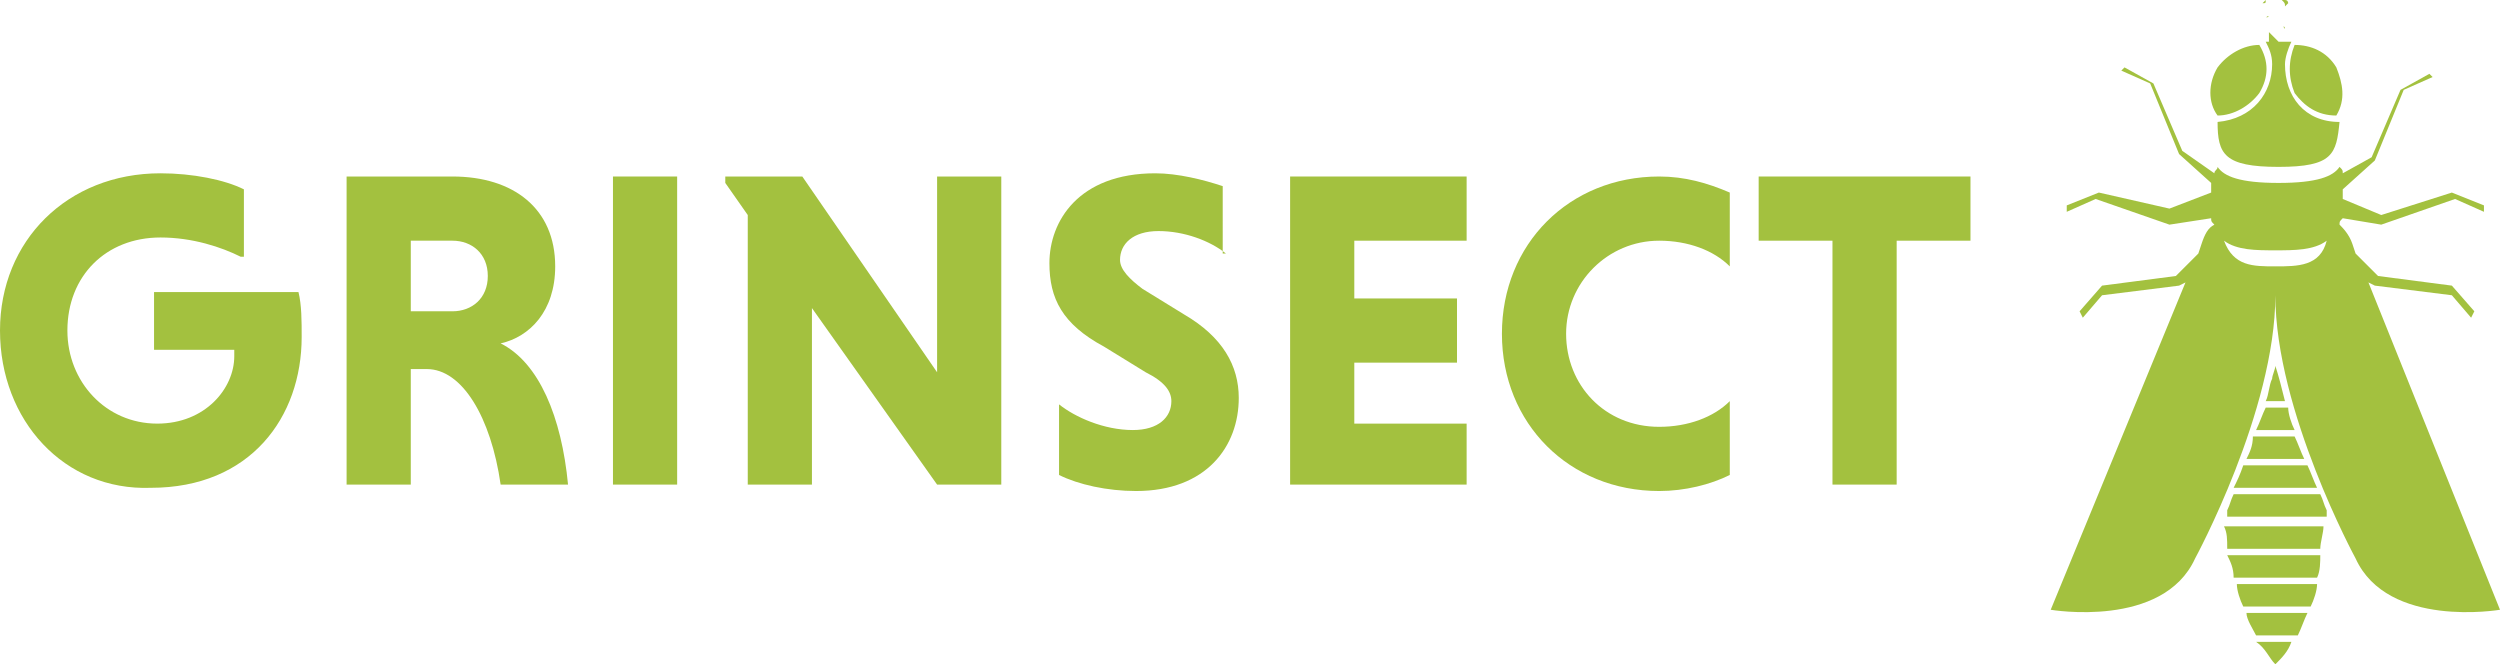
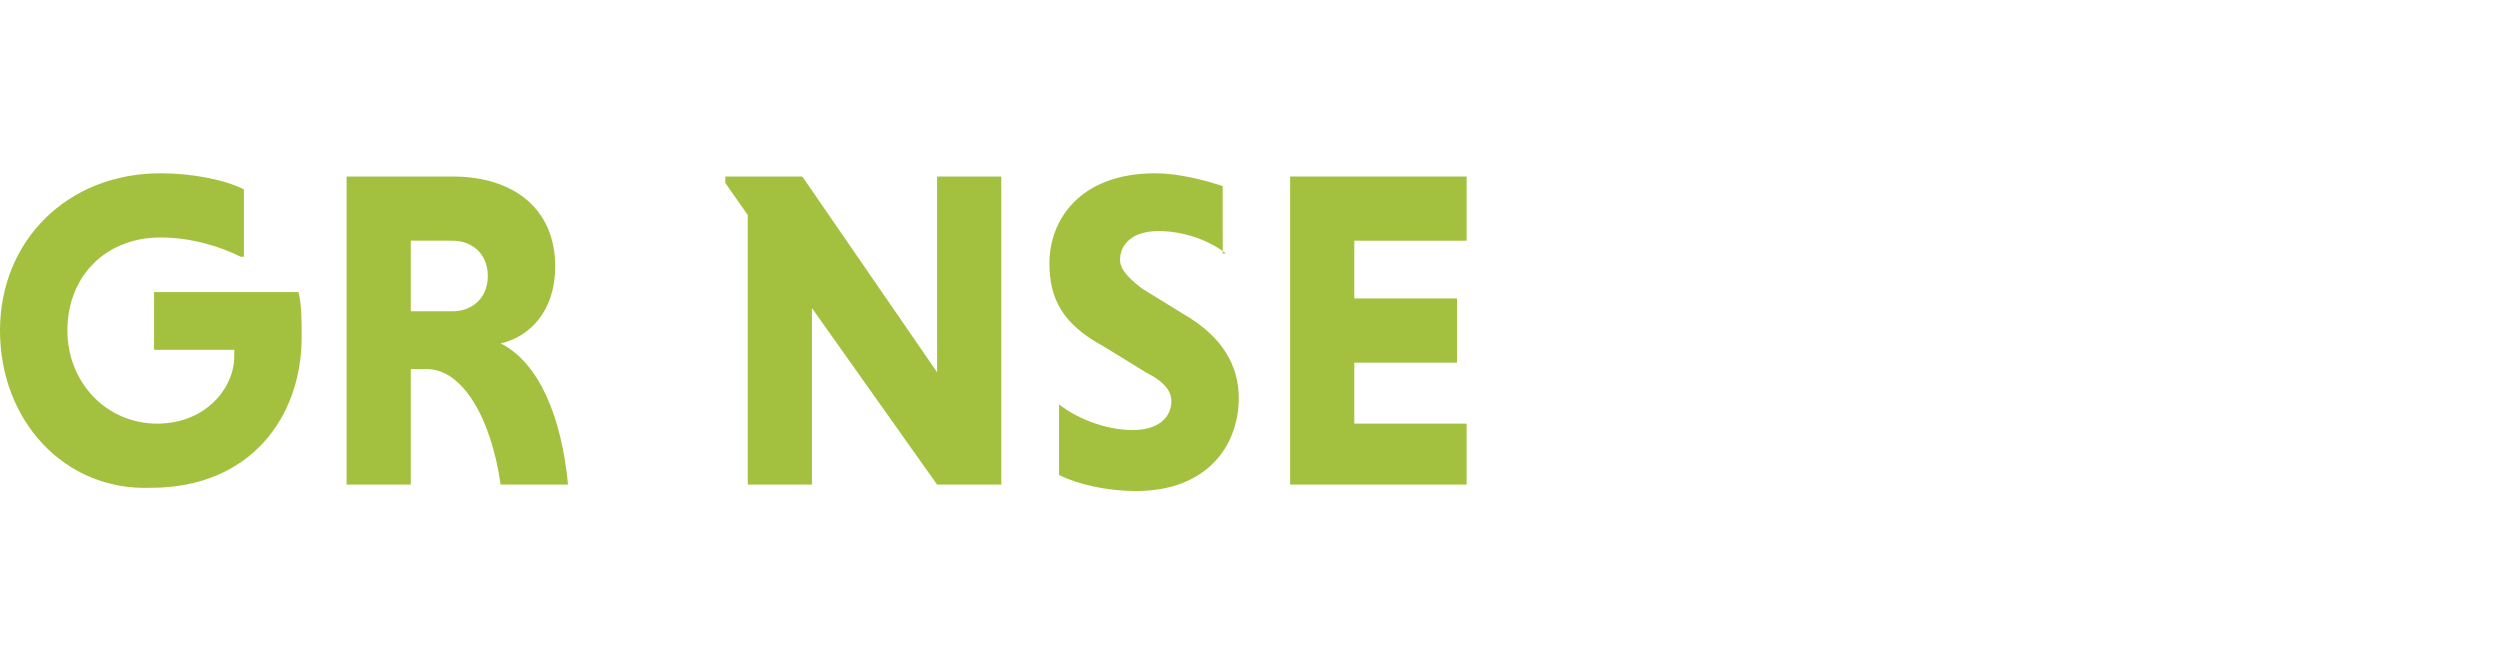
<svg xmlns="http://www.w3.org/2000/svg" xmlns:xlink="http://www.w3.org/1999/xlink" version="1.1" id="Layer_1" x="0px" y="0px" viewBox="0 0 77.9 20.7" style="enable-background:new 0 0 77.9 20.7;" xml:space="preserve">
  <style type="text/css"> .st0{clip-path:url(#SVGID_00000019664605924305655390000001857627290872056474_);fill:#A3C13F;} .st1{fill:#A3C13F;} .st2{clip-path:url(#SVGID_00000137122474576730320260000010245940706488112058_);fill:#A3C13F;} .st3{clip-path:url(#SVGID_00000041990425349808082830000010350456359487681936_);fill:#A3C13F;} .st4{clip-path:url(#SVGID_00000123420594292069272240000016675544653238857629_);fill:#A3C13F;} </style>
  <g>
    <g>
      <defs>
        <rect id="SVGID_1_" width="77.9" height="20.7" />
      </defs>
      <clipPath id="SVGID_00000044155674685137029160000009415831322262807961_">
        <use xlink:href="#SVGID_1_" style="overflow:visible;" />
      </clipPath>
      <path style="clip-path:url(#SVGID_00000044155674685137029160000009415831322262807961_);fill:#A3C13F;" d="M7.5,8 C6.9,7.7,6,7.4,5,7.4c-1.7,0-2.9,1.2-2.9,2.9c0,1.6,1.2,2.9,2.8,2.9c1.5,0,2.4-1.1,2.4-2.1c0-0.1,0-0.2,0-0.2H4.8V9.1h4.5 c0.1,0.4,0.1,0.9,0.1,1.4c0,2.5-1.6,4.7-4.7,4.7C2,15.3,0,13.1,0,10.3c0-2.8,2.1-4.9,5-4.9c1,0,2,0.2,2.6,0.5V8z" />
      <path style="clip-path:url(#SVGID_00000044155674685137029160000009415831322262807961_);fill:#A3C13F;" d="M14.1,7.5h-1.3v2.2 h1.3c0.6,0,1.1-0.4,1.1-1.1C15.2,7.9,14.7,7.5,14.1,7.5 M10.8,5.5h3.3c1.9,0,3.2,1,3.2,2.8c0,1.4-0.8,2.2-1.7,2.4 c1.2,0.6,1.9,2.3,2.1,4.4h-2.1c-0.3-2.1-1.2-3.6-2.3-3.6h-0.5v3.6h-2V5.5z" />
    </g>
-     <rect x="19.1" y="5.5" class="st1" width="2" height="9.6" />
    <polygon class="st1" points="25.3,9.6 25.3,15.1 23.3,15.1 23.3,6.7 22.6,5.7 22.6,5.5 25,5.5 29.2,11.6 29.2,5.5 31.2,5.5 31.2,15.1 29.2,15.1 " />
    <g>
      <defs>
        <rect id="SVGID_00000101101109791942989480000010419741804150584714_" width="77.9" height="20.7" />
      </defs>
      <clipPath id="SVGID_00000031186651284338302950000014099670876506469052_">
        <use xlink:href="#SVGID_00000101101109791942989480000010419741804150584714_" style="overflow:visible;" />
      </clipPath>
      <path style="clip-path:url(#SVGID_00000031186651284338302950000014099670876506469052_);fill:#A3C13F;" d="M38.2,7.9 c-0.5-0.4-1.3-0.7-2.1-0.7c-0.8,0-1.2,0.4-1.2,0.9c0,0.3,0.3,0.6,0.7,0.9l1.3,0.8c1.2,0.7,1.7,1.6,1.7,2.6c0,1.5-1,2.9-3.2,2.9 c-0.9,0-1.8-0.2-2.4-0.5v-2.2c0.5,0.4,1.4,0.8,2.3,0.8c0.8,0,1.2-0.4,1.2-0.9c0-0.3-0.2-0.6-0.8-0.9l-1.3-0.8 c-1.3-0.7-1.7-1.5-1.7-2.6c0-1.3,0.9-2.8,3.3-2.8c0.7,0,1.5,0.2,2.1,0.4V7.9z" />
    </g>
    <polygon class="st1" points="40.2,15.1 40.2,5.5 45.7,5.5 45.7,7.5 42.2,7.5 42.2,9.3 45.4,9.3 45.4,11.3 42.2,11.3 42.2,13.2 45.7,13.2 45.7,15.1 " />
    <g>
      <defs>
        <rect id="SVGID_00000107552584504874143000000010421520004742097553_" width="77.9" height="20.7" />
      </defs>
      <clipPath id="SVGID_00000140729006215389918380000005754027310747976856_">
        <use xlink:href="#SVGID_00000107552584504874143000000010421520004742097553_" style="overflow:visible;" />
      </clipPath>
-       <path style="clip-path:url(#SVGID_00000140729006215389918380000005754027310747976856_);fill:#A3C13F;" d="M53.9,14.8 c-0.6,0.3-1.4,0.5-2.2,0.5c-2.8,0-4.9-2.1-4.9-4.9s2.1-4.9,4.9-4.9c0.8,0,1.5,0.2,2.2,0.5v2.3c-0.5-0.5-1.3-0.8-2.2-0.8 c-1.6,0-2.9,1.3-2.9,2.9c0,1.6,1.2,2.9,2.9,2.9c0.9,0,1.7-0.3,2.2-0.8V14.8z" />
    </g>
-     <polygon class="st1" points="57.1,7.5 54.8,7.5 54.8,5.5 61.4,5.5 61.4,7.5 59.1,7.5 59.1,15.1 57.1,15.1 " />
    <g>
      <defs>
-         <rect id="SVGID_00000041996020933988868020000003941634384650414979_" width="77.9" height="20.7" />
-       </defs>
+         </defs>
      <clipPath id="SVGID_00000102539625738168980310000015748460004825868221_">
        <use xlink:href="#SVGID_00000041996020933988868020000003941634384650414979_" style="overflow:visible;" />
      </clipPath>
      <path style="clip-path:url(#SVGID_00000102539625738168980310000015748460004825868221_);fill:#A3C13F;" d="M71.1,1L71.1,1 C71.2,1,71.2,1,71.1,1l0.1-0.1c0,0,0,0,0,0s0,0,0,0l0,0c0,0,0,0,0,0L71.1,1C71.1,1,71.1,1,71.1,1C71.1,1,71.1,1,71.1,1 M71.2,0.9 L71.2,0.9C71.2,0.9,71.2,0.8,71.2,0.9l0.1-0.1c0,0,0,0,0,0c0,0,0,0,0,0l0,0c0,0,0,0,0,0L71.2,0.9C71.1,0.8,71.2,0.8,71.2,0.9 M70.7,1L70.7,1C70.7,1,70.7,1,70.7,1C70.7,1.1,70.7,1.1,70.7,1l0,0.3c0,0-0.1,0-0.1,0c0.1,0.2,0.2,0.4,0.2,0.7 c0,0.9-0.6,1.7-1.7,1.8c0,1,0.2,1.4,1.9,1.4s1.8-0.4,1.9-1.4c-1.1,0-1.7-0.8-1.7-1.8c0-0.2,0.1-0.5,0.2-0.7c0,0-0.1,0-0.1,0l0-0.3 c0,0,0,0,0,0c0,0,0,0,0,0l0,0c0,0,0,0,0,0c0,0,0,0,0,0l0,0.3c-0.1,0-0.2,0-0.3,0L70.7,1C70.8,1,70.7,1,70.7,1 M70.7,0.9L70.7,0.9 C70.7,0.9,70.7,0.9,70.7,0.9C70.6,0.9,70.6,0.9,70.7,0.9l0,0.1c0,0,0,0,0,0l0,0c0,0,0,0,0,0L70.7,0.9C70.7,0.9,70.7,0.9,70.7,0.9 M70.7,0.7L70.7,0.7C70.6,0.7,70.6,0.7,70.7,0.7l0,0.1c0,0,0,0,0,0l0,0c0,0,0,0,0,0L70.7,0.7C70.7,0.7,70.7,0.7,70.7,0.7 M71.2,0.7L71.2,0.7C71.2,0.7,71.3,0.7,71.2,0.7l0.1-0.1c0,0,0,0,0,0l0,0c0,0,0,0,0,0L71.2,0.7C71.2,0.7,71.2,0.7,71.2,0.7 M70.7,0.5L70.7,0.5C70.6,0.5,70.6,0.6,70.7,0.5C70.6,0.6,70.6,0.6,70.7,0.5l0,0.1c0,0,0,0,0,0l0,0c0,0,0,0,0,0c0,0,0,0,0,0 L70.7,0.5C70.7,0.5,70.7,0.5,70.7,0.5 M71.2,0.2C71.2,0.2,71.3,0.2,71.2,0.2L71.2,0.2C71.3,0.2,71.3,0.2,71.2,0.2L71.2,0.2 c0.1-0.1,0.1-0.1,0.1-0.1c0,0,0-0.1-0.1-0.1c0,0-0.1,0-0.1,0C71.2,0.1,71.2,0.1,71.2,0.2L71.2,0.2z M71.2,0.5L71.2,0.5 C71.3,0.5,71.3,0.5,71.2,0.5C71.3,0.5,71.3,0.5,71.2,0.5l0.1-0.1c0,0,0,0,0,0c0,0,0,0,0,0l0,0c0,0,0,0,0,0L71.2,0.5 C71.2,0.5,71.2,0.5,71.2,0.5C71.2,0.5,71.2,0.5,71.2,0.5 M71.2,0.4L71.2,0.4C71.3,0.4,71.3,0.4,71.2,0.4l0.1-0.1c0,0,0,0,0,0 c0,0,0,0,0,0l0,0c0,0,0,0,0,0c0,0,0,0,0,0L71.2,0.4C71.2,0.3,71.2,0.4,71.2,0.4 M70.5,0.1L70.5,0.1c0,0.1,0,0.1,0,0.1L70.5,0.1 C70.6,0.2,70.6,0.2,70.5,0.1L70.5,0.1c0.1,0,0.1,0,0.1-0.1C70.6,0,70.6,0,70.5,0.1C70.5,0,70.5,0,70.5,0.1 C70.5,0.1,70.5,0.1,70.5,0.1 M70.6,0.4L70.6,0.4C70.6,0.4,70.6,0.4,70.6,0.4C70.6,0.4,70.6,0.4,70.6,0.4l0,0.1c0,0,0,0,0,0 c0,0,0,0,0,0l0,0c0,0,0,0,0,0L70.6,0.4C70.7,0.4,70.7,0.4,70.6,0.4 M70.6,0.2L70.6,0.2C70.6,0.2,70.6,0.2,70.6,0.2l0,0.1 c0,0,0,0,0,0c0,0,0,0,0,0l0,0c0,0,0,0,0,0L70.6,0.2C70.6,0.2,70.6,0.2,70.6,0.2" />
      <path style="clip-path:url(#SVGID_00000102539625738168980310000015748460004825868221_);fill:#A3C13F;" d="M72.8,3.6L72.8,3.6 c0.3-0.5,0.2-1,0-1.5c-0.3-0.5-0.8-0.7-1.3-0.7l0,0c-0.2,0.5-0.2,1,0,1.5C71.8,3.3,72.2,3.6,72.8,3.6 M69.1,3.6 c0.5,0,1-0.3,1.3-0.7c0.3-0.5,0.3-1,0-1.5h0c-0.5,0-1,0.3-1.3,0.7C68.8,2.6,68.8,3.2,69.1,3.6L69.1,3.6z" />
-       <path style="clip-path:url(#SVGID_00000102539625738168980310000015748460004825868221_);fill:#A3C13F;" d="M70.9,8.3 c-0.7,0-1.3,0-1.6-0.8c0.4,0.3,1,0.3,1.6,0.3c0.6,0,1.2,0,1.6-0.3C72.3,8.3,71.6,8.3,70.9,8.3 M73.8,8.8l0.2,0.1l2.4,0.3L77,9.9 l0.1-0.2l-0.7-0.8l-2.3-0.3l-0.7-0.7l-0.1-0.3C73.2,7.3,73,7.1,72.9,7c0-0.1,0-0.1,0.1-0.2L74.2,7l2.3-0.8l0.9,0.4l0-0.2l-1-0.4 l-2.2,0.7L73,6.2c0-0.1,0-0.2,0-0.3v0l1-0.9l0.9-2.2l0.9-0.4l-0.1-0.1l-0.9,0.5l-0.9,2.1l-0.9,0.5c0-0.1,0-0.1-0.1-0.2 c-0.2,0.3-0.7,0.5-1.9,0.5c-1.2,0-1.7-0.2-1.9-0.5c0,0.1-0.1,0.1-0.1,0.2L68,4.7l-0.9-2.1l-0.9-0.5l-0.1,0.1l0.9,0.4l0.9,2.2 l1,0.9v0c0,0.1,0,0.2,0,0.3l-1.3,0.5L65.4,6l-1,0.4l0,0.2l0.9-0.4L67.6,7l1.3-0.2c0,0.1,0,0.1,0.1,0.2c-0.2,0.1-0.3,0.3-0.4,0.6 l-0.1,0.3l-0.7,0.7l-2.3,0.3l-0.7,0.8l0.1,0.2l0.6-0.7l2.4-0.3l0.2-0.1L63.9,19c0,0,3.5,0.6,4.5-1.6c0,0,2.5-4.6,2.5-8.2 c0,3.6,2.5,8.2,2.5,8.2c1,2.2,4.5,1.6,4.5,1.6L73.8,8.8z" />
      <path style="clip-path:url(#SVGID_00000102539625738168980310000015748460004825868221_);fill:#A3C13F;" d="M69.6,15.2h2.6 c-0.1-0.2-0.2-0.5-0.3-0.7h-2C69.8,14.8,69.7,15,69.6,15.2 M69.4,17.1h2.9c0-0.2,0.1-0.5,0.1-0.7h-3.1 C69.4,16.6,69.4,16.8,69.4,17.1 M70.9,20.7c0.2-0.2,0.4-0.4,0.5-0.7h-1.1C70.6,20.2,70.7,20.5,70.9,20.7 M70,14.3h1.8 c-0.1-0.2-0.2-0.5-0.3-0.7h-1.3C70.2,13.9,70.1,14.1,70,14.3 M70.3,13.4h1.2c-0.1-0.2-0.2-0.5-0.2-0.7h-0.7 C70.5,12.9,70.4,13.2,70.3,13.4 M69.6,18h2.6c0.1-0.2,0.1-0.5,0.1-0.7h-2.9C69.5,17.5,69.6,17.7,69.6,18 M69.6,15.4 c-0.1,0.2-0.1,0.3-0.2,0.5c0,0.1,0,0.2,0,0.2h3.1c0-0.1,0-0.2,0-0.2c-0.1-0.2-0.1-0.3-0.2-0.5H69.6z M70.9,11.4 c0,0.1-0.1,0.3-0.1,0.4c-0.1,0.2-0.1,0.5-0.2,0.7h0.6C71.1,12.1,71,11.7,70.9,11.4 M70.3,19.8h1.3c0.1-0.2,0.2-0.5,0.3-0.7H70 C70,19.3,70.2,19.6,70.3,19.8 M69.9,18.9H72c0.1-0.2,0.2-0.5,0.2-0.7h-2.5C69.7,18.4,69.8,18.7,69.9,18.9" />
    </g>
  </g>
</svg>